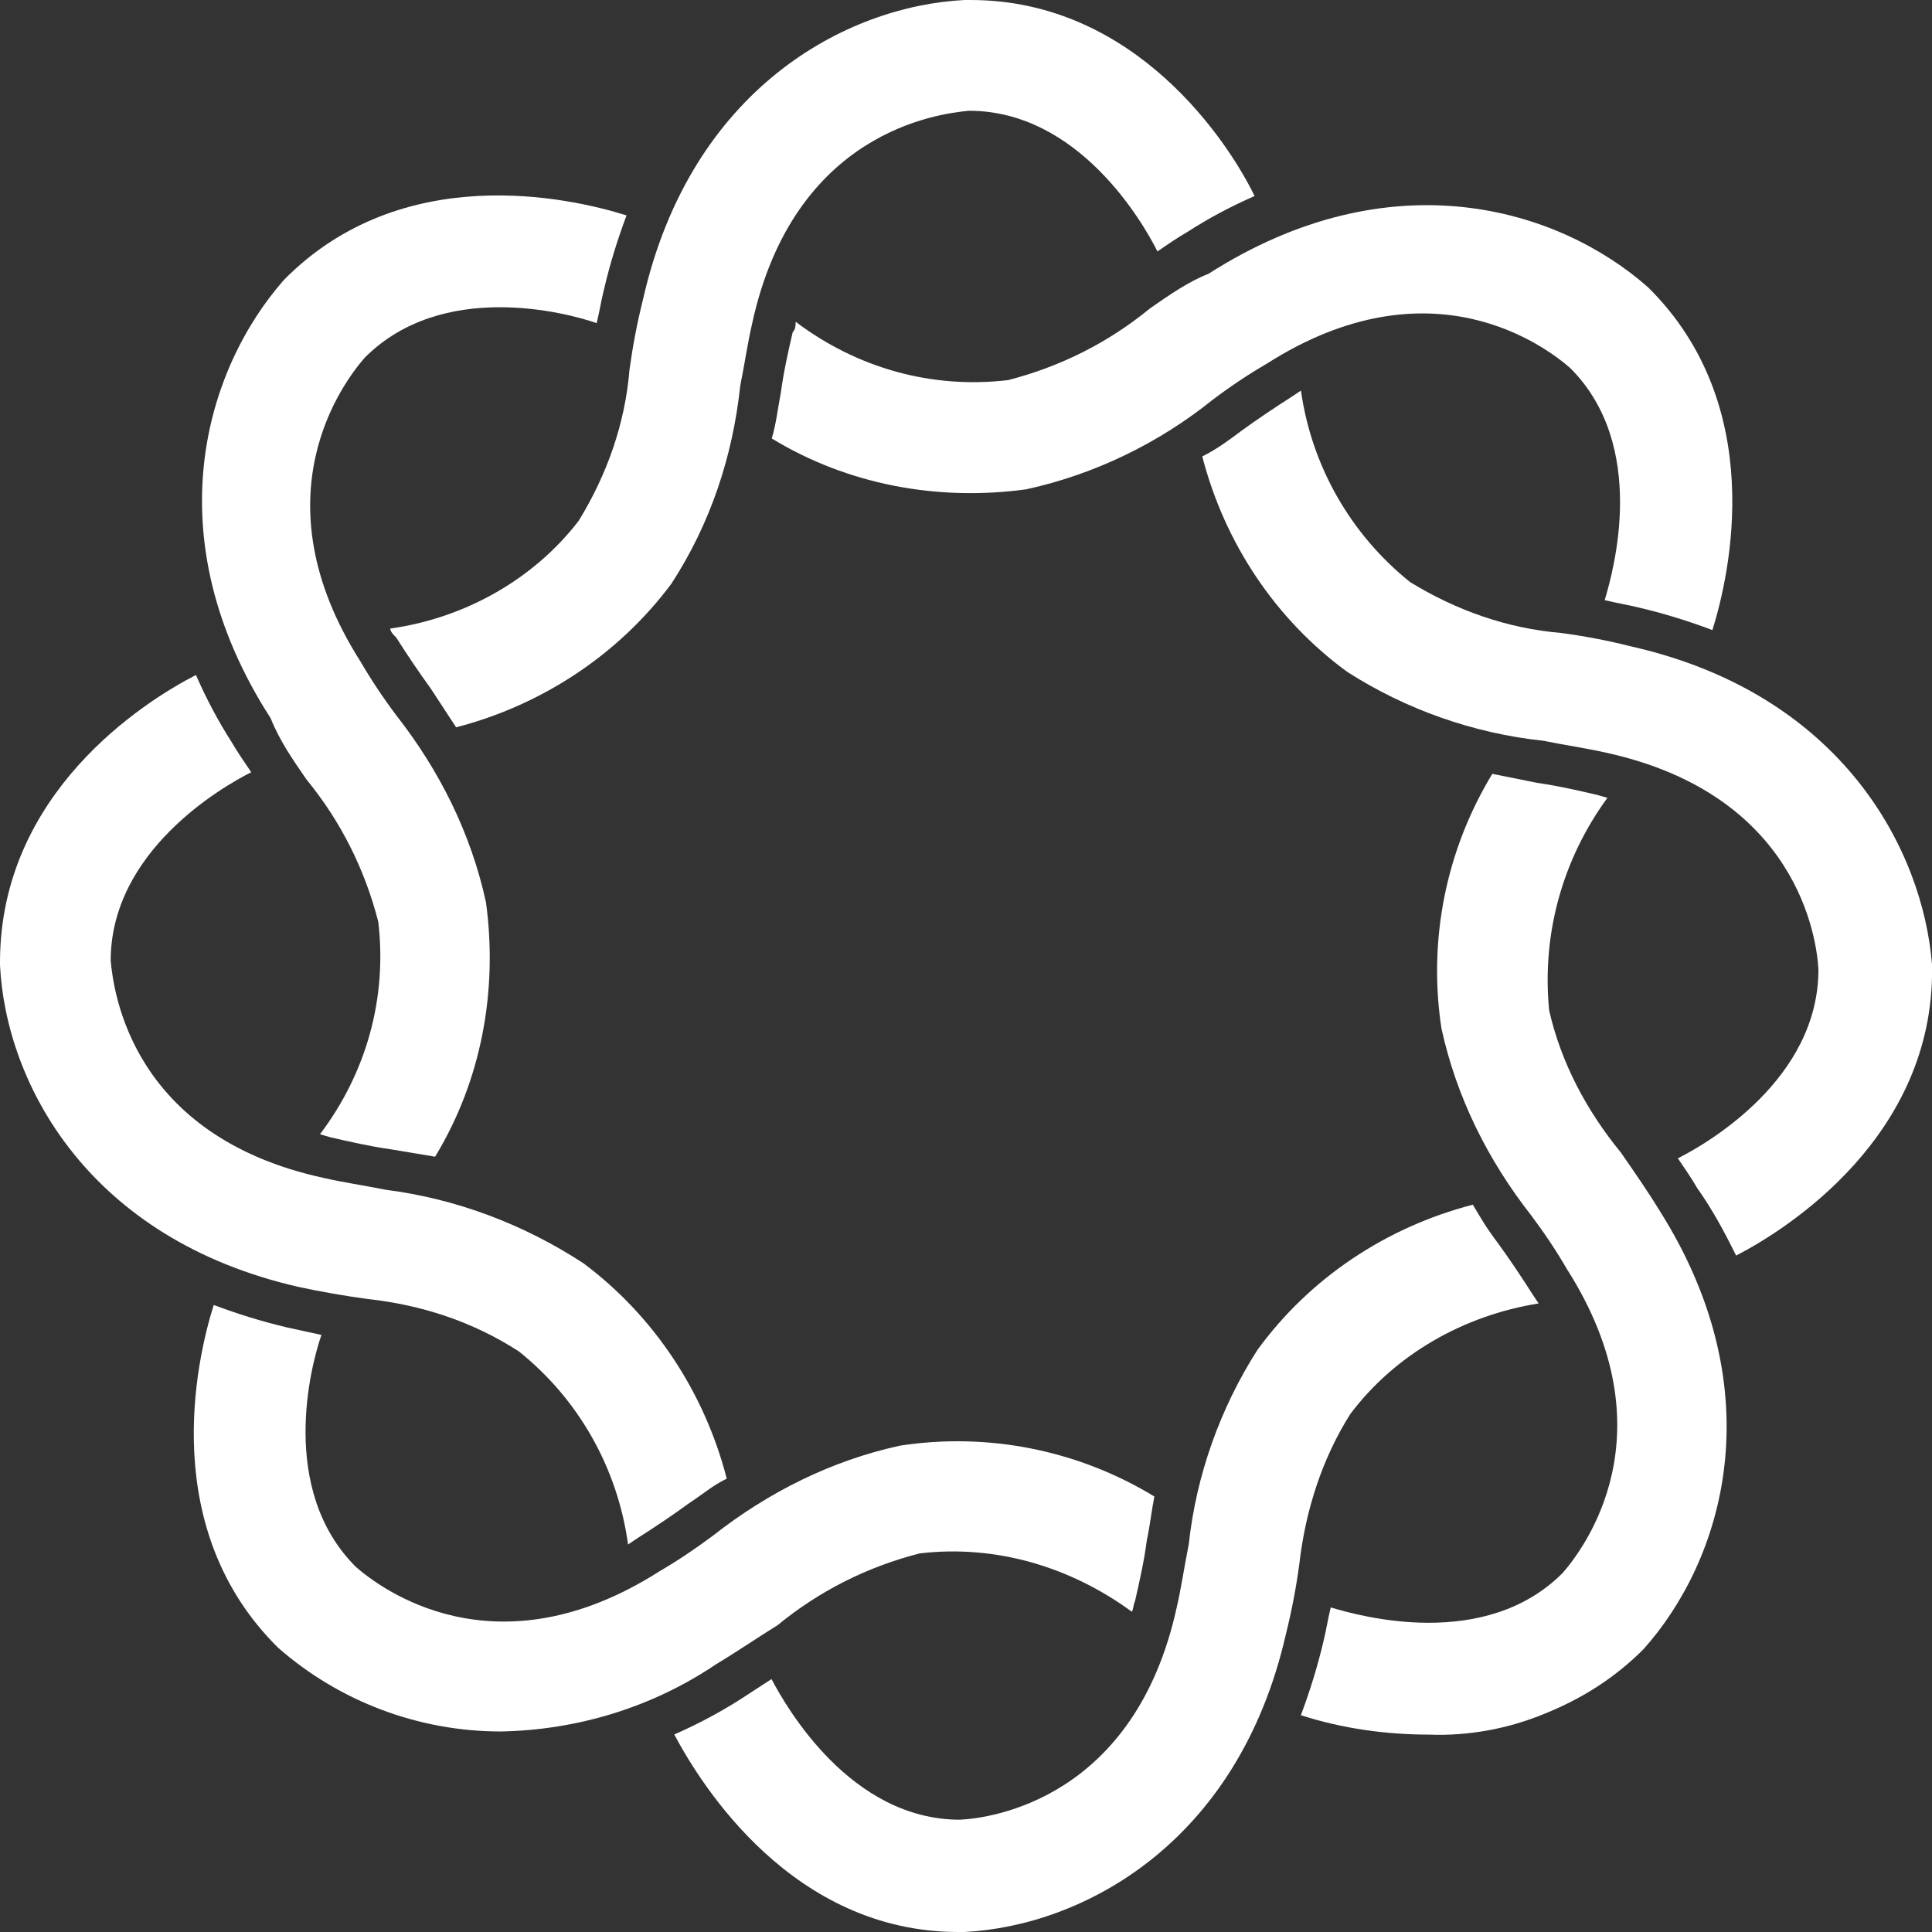
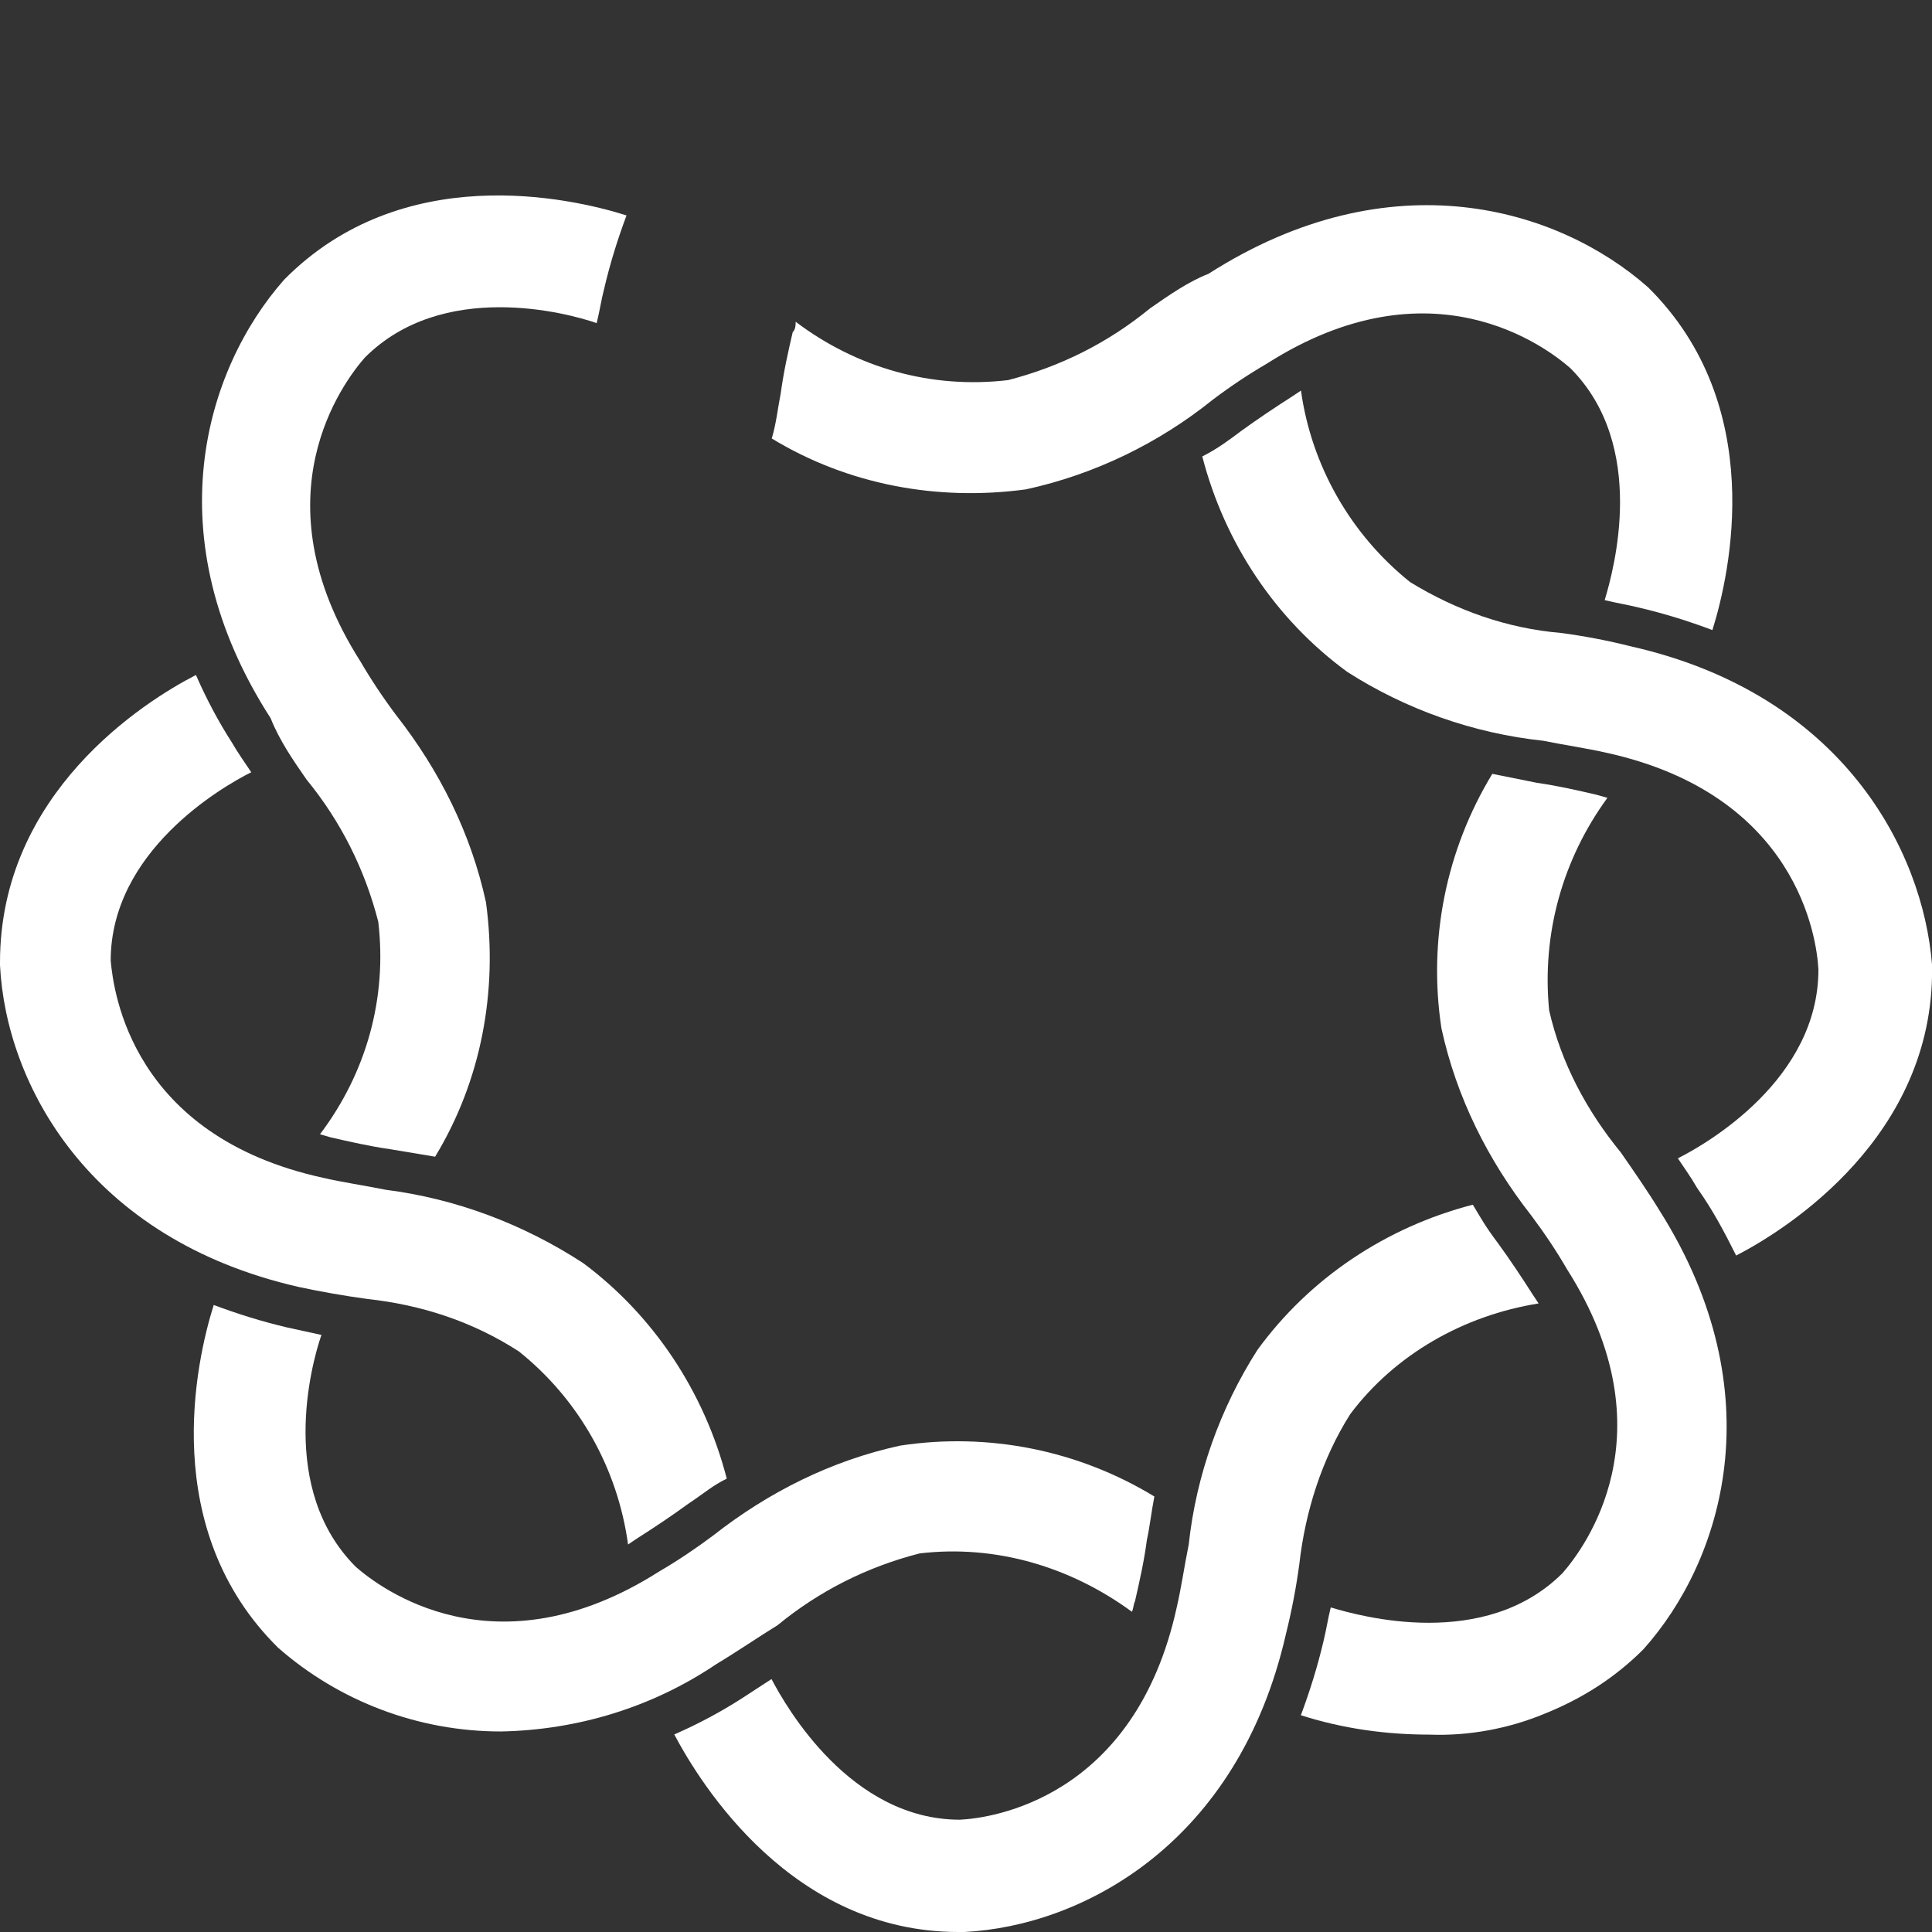
<svg xmlns="http://www.w3.org/2000/svg" width="24" height="24" viewBox="0 0 24 24" fill="none">
  <rect x="0" y="0" width="24" height="24" fill="#333333" stroke="none" />
-   <path d="M4.848 7.808C4.848 7.845 4.885 7.882 4.922 7.92C5.052 8.124 5.201 8.347 5.35 8.552L5.666 9.035C6.743 8.756 7.69 8.124 8.341 7.25C8.824 6.507 9.102 5.67 9.195 4.796C9.251 4.517 9.288 4.257 9.344 4.016C9.864 1.636 11.647 1.413 12.037 1.376C13.393 1.376 14.192 2.751 14.378 3.123C14.489 3.049 14.619 2.956 14.749 2.882C15.009 2.714 15.288 2.565 15.585 2.435C15.27 1.785 14.118 0 12.056 0H11.982C10.514 0.074 8.582 1.097 7.988 3.718C7.913 4.016 7.858 4.313 7.82 4.592C7.765 5.261 7.542 5.893 7.189 6.469C6.631 7.195 5.777 7.678 4.848 7.808Z" fill="white" />
  <path d="M3.808 9.684C4.235 10.205 4.532 10.8 4.699 11.45C4.811 12.399 4.551 13.328 3.975 14.09L4.105 14.128C4.347 14.183 4.588 14.239 4.848 14.276L5.405 14.369C5.981 13.421 6.186 12.306 6.037 11.209C5.851 10.354 5.461 9.573 4.922 8.885C4.755 8.662 4.607 8.439 4.477 8.216C3.176 6.171 4.272 4.739 4.532 4.442C5.498 3.475 7.04 3.884 7.412 4.014C7.449 3.866 7.467 3.735 7.505 3.587C7.579 3.271 7.672 2.973 7.783 2.676C7.077 2.453 4.997 1.988 3.529 3.475C2.545 4.591 1.913 6.673 3.362 8.922C3.473 9.201 3.641 9.443 3.808 9.684Z" fill="white" />
  <path d="M4.57 16.137C5.239 16.211 5.87 16.416 6.446 16.788C7.189 17.383 7.672 18.238 7.802 19.186L7.914 19.111C8.118 18.981 8.341 18.833 8.545 18.684C8.768 18.535 8.842 18.461 9.028 18.368C8.75 17.29 8.118 16.341 7.245 15.691C6.502 15.207 5.666 14.891 4.793 14.78C4.514 14.724 4.254 14.687 4.013 14.631C1.635 14.111 1.412 12.326 1.375 11.935C1.375 10.578 2.749 9.779 3.121 9.593C3.047 9.482 2.954 9.351 2.879 9.221C2.712 8.961 2.564 8.682 2.434 8.385C1.783 8.719 0 9.853 0 11.954V11.991C0.074 13.46 1.096 15.393 3.715 15.988C3.975 16.044 4.291 16.1 4.57 16.137Z" fill="white" />
  <path d="M9.659 20.189C10.179 19.762 10.773 19.464 11.424 19.297C12.371 19.185 13.3 19.464 14.061 20.022C14.08 19.985 14.08 19.929 14.099 19.892C14.154 19.65 14.21 19.409 14.247 19.13C14.284 18.962 14.303 18.776 14.34 18.59C13.393 18.014 12.278 17.791 11.182 17.958C10.328 18.144 9.547 18.535 8.86 19.074C8.637 19.241 8.414 19.39 8.191 19.52C6.148 20.821 4.717 19.724 4.42 19.464C3.454 18.498 3.863 16.955 3.993 16.583L3.566 16.49C3.25 16.415 2.953 16.323 2.655 16.211C2.432 16.917 1.968 19 3.454 20.468C4.216 21.137 5.2 21.509 6.222 21.509C7.169 21.491 8.098 21.212 8.897 20.673C9.176 20.505 9.417 20.338 9.659 20.189Z" fill="white" />
  <path d="M19.113 16.192L19.039 16.08C18.909 15.876 18.761 15.653 18.612 15.448C18.445 15.225 18.408 15.151 18.296 14.965C17.219 15.244 16.271 15.876 15.621 16.768C15.157 17.493 14.859 18.33 14.767 19.185C14.711 19.464 14.674 19.724 14.618 19.966C14.098 22.345 12.315 22.587 11.924 22.605C10.568 22.605 9.769 21.211 9.584 20.858L9.212 21.1C8.952 21.267 8.673 21.416 8.376 21.546C8.711 22.178 9.844 24 11.906 24H11.98C13.448 23.925 15.38 22.903 15.974 20.3C16.048 20.003 16.104 19.705 16.141 19.427C16.215 18.776 16.42 18.125 16.773 17.567C17.33 16.824 18.185 16.34 19.113 16.192Z" fill="white" />
  <path d="M20.135 14.317C19.708 13.796 19.392 13.201 19.244 12.551C19.151 11.602 19.411 10.673 19.968 9.911L19.838 9.874C19.597 9.818 19.355 9.762 19.095 9.725L18.538 9.613C17.962 10.561 17.739 11.677 17.906 12.774C18.092 13.629 18.482 14.41 19.021 15.098C19.188 15.321 19.337 15.544 19.466 15.767C20.767 17.812 19.671 19.243 19.411 19.541C18.445 20.507 16.903 20.08 16.531 19.968C16.494 20.117 16.476 20.247 16.439 20.396C16.364 20.712 16.271 21.009 16.16 21.307C16.68 21.474 17.219 21.548 17.758 21.548C18.241 21.567 18.742 21.474 19.188 21.288C19.652 21.102 20.061 20.842 20.414 20.489C21.398 19.392 22.049 17.31 20.618 15.042C20.47 14.8 20.302 14.558 20.135 14.317Z" fill="white" />
  <path d="M20.267 8.031C19.97 7.956 19.672 7.9 19.394 7.863C18.725 7.807 18.093 7.584 17.517 7.231C16.774 6.636 16.291 5.781 16.161 4.852L16.05 4.926C15.846 5.056 15.623 5.205 15.418 5.354C15.27 5.465 15.121 5.577 14.935 5.67C15.214 6.748 15.846 7.696 16.737 8.347C17.462 8.811 18.298 9.109 19.171 9.202C19.449 9.258 19.709 9.295 19.951 9.35C22.329 9.871 22.57 11.656 22.589 12.046C22.589 13.403 21.214 14.203 20.843 14.389C20.917 14.5 21.01 14.63 21.084 14.76C21.27 15.021 21.419 15.299 21.567 15.597C22.217 15.262 24.019 14.11 24.001 12.027V11.99C23.889 10.559 22.886 8.625 20.267 8.031Z" fill="white" />
  <path d="M14.287 3.83C13.767 4.257 13.172 4.555 12.522 4.722C11.575 4.834 10.646 4.573 9.884 3.997C9.884 4.034 9.884 4.09 9.847 4.127C9.791 4.369 9.736 4.611 9.698 4.889C9.661 5.075 9.643 5.261 9.587 5.447C10.534 6.023 11.649 6.228 12.745 6.079C13.6 5.893 14.398 5.503 15.067 4.964C15.29 4.796 15.513 4.648 15.736 4.518C17.779 3.216 19.21 4.313 19.507 4.573C20.473 5.54 20.046 7.083 19.934 7.455C20.083 7.492 20.213 7.511 20.361 7.548C20.677 7.622 20.974 7.715 21.272 7.827C21.494 7.12 21.959 5.038 20.473 3.569C19.358 2.584 17.278 1.952 15.011 3.402C14.77 3.495 14.528 3.662 14.287 3.83Z" fill="white" />
</svg>